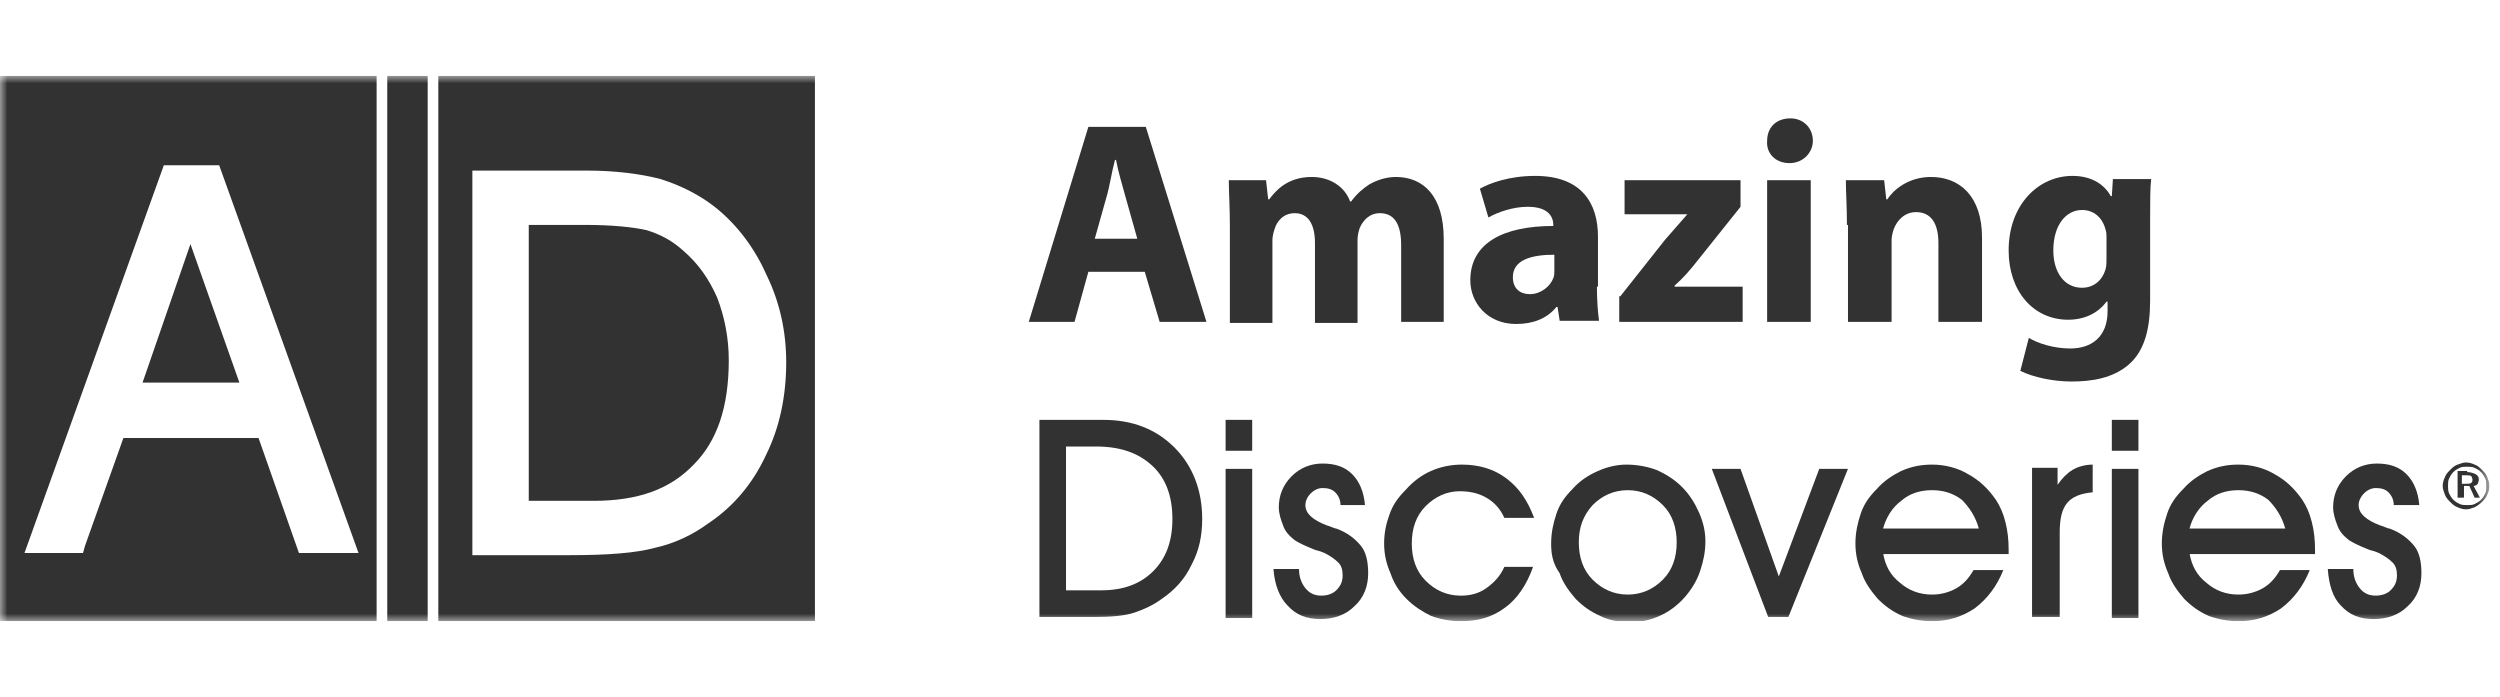
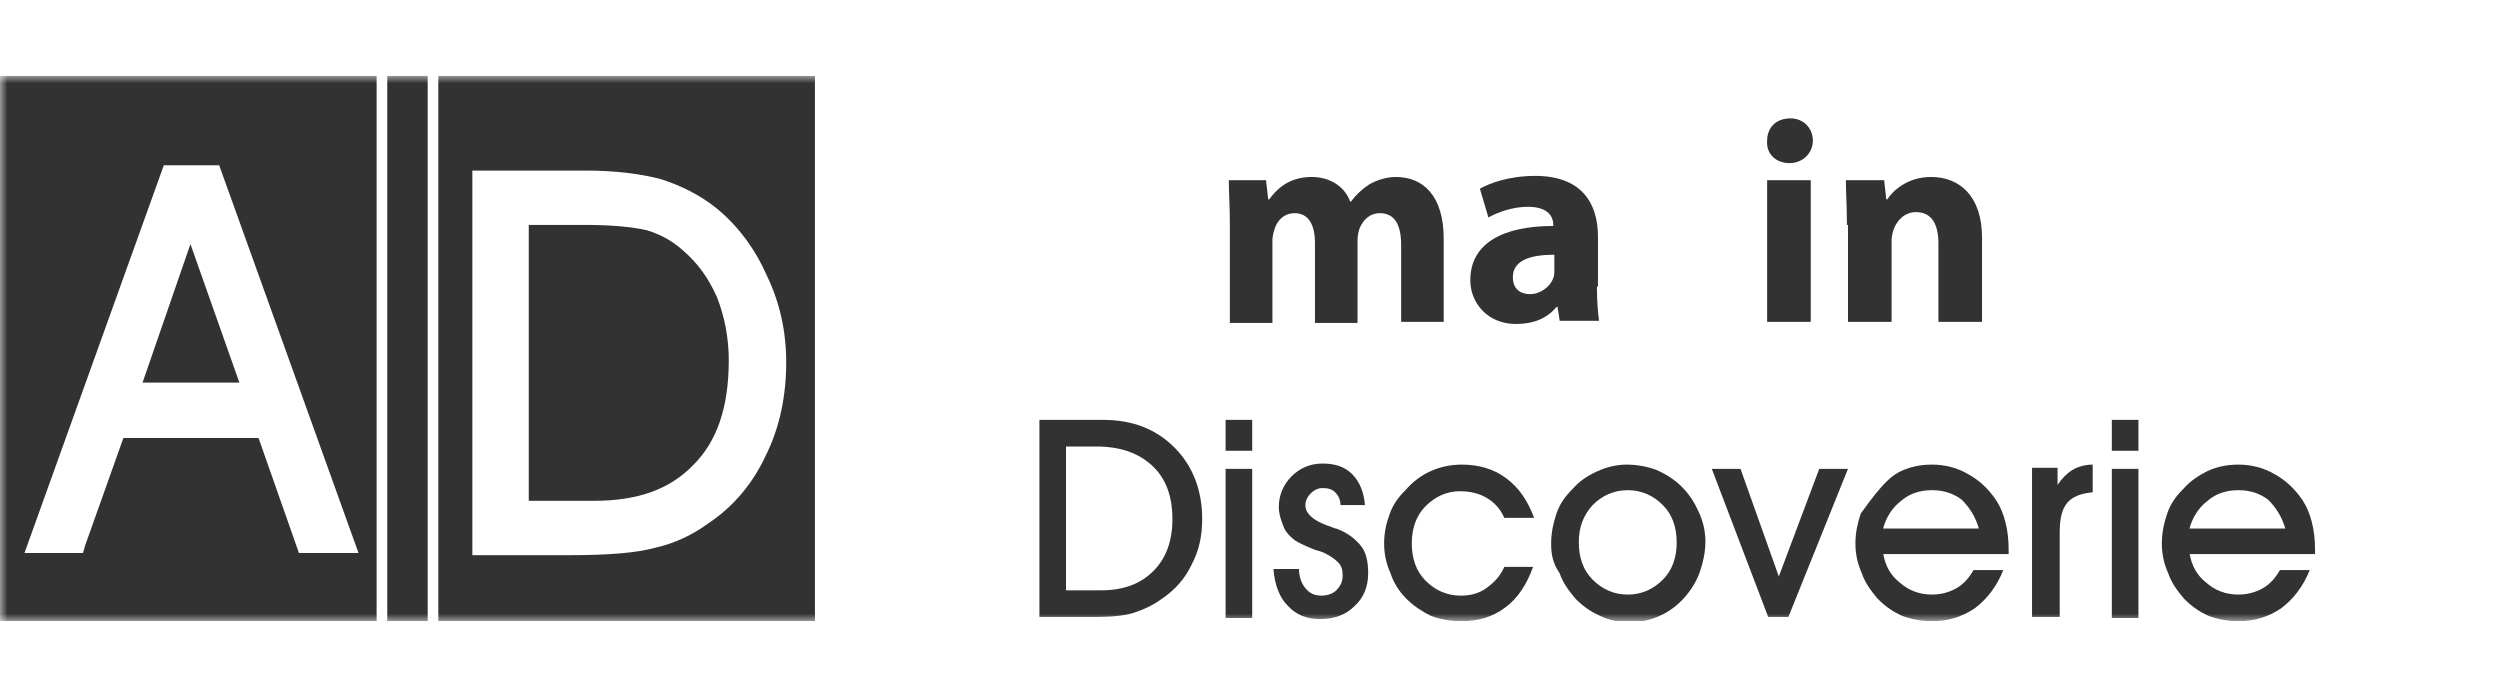
<svg xmlns="http://www.w3.org/2000/svg" width="165" height="46" viewBox="0 0 165 46" fill="none">
  <g clip-path="url(#clip0_4685_682)">
    <mask id="mask0_4685_682" style="mask-type:luminance" maskUnits="userSpaceOnUse" x="0" y="5" width="165" height="36">
      <path d="M164.308 5H0V41H164.308V5Z" fill="white" />
    </mask>
    <g mask="url(#mask0_4685_682)">
      <path d="M12.569 16.109L9.409 25.25H15.799L12.569 16.109ZM1.615 36.5L10.813 10.906H14.465L23.663 36.5H19.731L17.063 28.906H8.145L5.617 36.008L5.477 36.5H1.615ZM0 41H24.857V5H0V41ZM25.559 41H28.227V5H25.559V41ZM45.782 30.664C47.326 29.117 48.099 26.867 48.099 23.773C48.099 22.297 47.818 20.891 47.326 19.625C46.764 18.359 46.062 17.375 45.079 16.531C44.377 15.898 43.605 15.477 42.692 15.195C41.779 14.984 40.375 14.844 38.619 14.844H34.898V33.055H39.181C42.13 33.055 44.237 32.281 45.782 30.664ZM51.89 23.914C51.89 26.094 51.469 28.203 50.556 30.031C49.714 31.859 48.45 33.406 46.764 34.531C45.711 35.305 44.517 35.867 43.254 36.148C41.99 36.5 40.094 36.641 37.636 36.641H31.176V11.891V11.258H38.69C40.585 11.258 42.271 11.469 43.605 11.82C44.939 12.242 46.203 12.875 47.256 13.719C48.731 14.914 49.854 16.461 50.626 18.219C51.469 19.977 51.89 21.875 51.89 23.914ZM53.786 5H28.929V41H53.786V5Z" fill="#323232" />
-       <path d="M75.062 15.758L74.29 13.016C74.079 12.242 73.798 11.328 73.658 10.555H73.588C73.377 11.328 73.237 12.312 73.026 13.016L72.254 15.758H75.062ZM71.832 17.938L70.919 21.242H67.9L71.832 8.375H75.624L79.626 21.242H76.537L75.554 17.938H71.832Z" fill="#323232" />
      <path d="M81.171 14.844C81.171 13.648 81.101 12.664 81.101 11.891H83.559L83.699 13.156H83.769C84.191 12.594 84.963 11.68 86.578 11.68C87.772 11.68 88.755 12.312 89.106 13.297H89.176C89.527 12.805 89.948 12.453 90.37 12.172C90.861 11.891 91.493 11.68 92.125 11.68C93.951 11.68 95.285 12.945 95.285 15.758V21.242H92.476V16.18C92.476 14.844 92.055 14.07 91.072 14.07C90.37 14.07 89.948 14.562 89.738 15.055C89.667 15.266 89.597 15.547 89.597 15.828V21.312H86.788V16.039C86.788 14.844 86.367 14.07 85.454 14.07C84.682 14.07 84.261 14.633 84.12 15.125C84.05 15.336 83.98 15.617 83.98 15.828V21.312H81.171V14.844Z" fill="#323232" />
      <path d="M102.587 16.812C101.043 16.812 99.849 17.164 99.849 18.289C99.849 19.062 100.34 19.414 100.973 19.414C101.674 19.414 102.306 18.922 102.517 18.359C102.587 18.219 102.587 18.008 102.587 17.867V16.812ZM105.396 18.922C105.396 19.836 105.466 20.68 105.536 21.172H102.939L102.798 20.258H102.727C102.096 21.031 101.183 21.383 100.06 21.383C98.164 21.383 97.04 19.977 97.04 18.5C97.04 16.039 99.217 14.914 102.517 14.914V14.844C102.517 14.352 102.236 13.648 100.832 13.648C99.849 13.648 98.866 14 98.234 14.352L97.673 12.453C98.304 12.102 99.568 11.609 101.323 11.609C104.413 11.609 105.466 13.438 105.466 15.617V18.922H105.396Z" fill="#323232" />
-       <path d="M106.94 19.555L109.89 15.828C110.452 15.195 110.873 14.703 111.365 14.141H107.222V11.891H114.875V13.648L112.066 17.164C111.575 17.797 111.083 18.359 110.522 18.852V18.922H115.015V21.242H106.87V19.555H106.94Z" fill="#323232" />
      <path d="M116.631 11.891H119.509V21.242H116.631V11.891ZM119.649 9.289C119.649 10.062 119.018 10.766 118.105 10.766C117.192 10.766 116.56 10.133 116.631 9.289C116.631 8.445 117.192 7.812 118.175 7.812C119.018 7.812 119.649 8.445 119.649 9.289Z" fill="#323232" />
      <path d="M121.897 14.844C121.897 13.648 121.827 12.664 121.827 11.891H124.354L124.494 13.156H124.565C124.916 12.594 125.898 11.68 127.444 11.68C129.34 11.68 130.814 12.945 130.814 15.688V21.242H127.935V16.039C127.935 14.844 127.514 14 126.461 14C125.688 14 125.197 14.562 124.986 15.125C124.916 15.336 124.845 15.617 124.845 15.828V21.242H121.967V14.844H121.897Z" fill="#323232" />
-       <path d="M139.029 15.688C139.029 15.477 139.029 15.336 138.959 15.125C138.749 14.352 138.187 13.859 137.415 13.859C136.362 13.859 135.519 14.844 135.519 16.531C135.519 17.938 136.221 18.992 137.415 18.992C138.187 18.992 138.749 18.5 138.959 17.797C139.029 17.586 139.029 17.305 139.029 17.023V15.688ZM141.908 19.836C141.908 21.664 141.558 23.141 140.504 24.055C139.451 24.969 138.047 25.18 136.712 25.18C135.519 25.18 134.185 24.898 133.342 24.477L133.903 22.297C134.466 22.648 135.519 23 136.642 23C138.047 23 139.1 22.227 139.1 20.539V19.906H139.029C138.468 20.68 137.555 21.102 136.502 21.102C134.185 21.102 132.57 19.203 132.57 16.531C132.57 13.508 134.536 11.609 136.782 11.609C138.047 11.609 138.889 12.172 139.311 12.945H139.381L139.451 11.82H141.978C141.908 12.383 141.908 13.227 141.908 14.562V19.836Z" fill="#323232" />
      <path d="M70.427 38.961H72.674C74.149 38.961 75.272 38.539 76.115 37.695C76.957 36.852 77.379 35.727 77.379 34.25C77.379 32.773 76.957 31.578 76.044 30.734C75.132 29.891 73.938 29.469 72.323 29.469H70.357V38.961H70.427ZM72.253 40.719H68.602V27.711H72.815C74.781 27.711 76.325 28.344 77.519 29.539C78.713 30.734 79.345 32.352 79.345 34.25C79.345 35.375 79.134 36.359 78.642 37.273C78.221 38.188 77.519 38.961 76.677 39.523C76.115 39.945 75.483 40.227 74.851 40.438C74.219 40.648 73.306 40.719 72.253 40.719Z" fill="#323232" />
      <path d="M80.89 30.945H82.645V40.789H80.89V30.945ZM82.645 29.75H80.89V27.711H82.645V29.75Z" fill="#323232" />
      <path d="M84.05 37.555H85.735C85.735 38.047 85.875 38.469 86.156 38.82C86.437 39.172 86.788 39.312 87.209 39.312C87.631 39.312 87.982 39.172 88.192 38.961C88.473 38.68 88.614 38.398 88.614 37.977C88.614 37.625 88.543 37.344 88.333 37.133C88.122 36.922 87.841 36.711 87.42 36.5C87.28 36.43 87.069 36.359 86.788 36.289C86.086 36.008 85.665 35.797 85.454 35.656C85.103 35.375 84.822 35.094 84.681 34.672C84.541 34.32 84.401 33.898 84.401 33.477C84.401 32.703 84.681 32 85.243 31.437C85.805 30.875 86.507 30.594 87.28 30.594C88.122 30.594 88.754 30.805 89.246 31.297C89.737 31.789 90.018 32.492 90.088 33.336H88.473C88.473 32.984 88.333 32.703 88.122 32.492C87.912 32.281 87.631 32.211 87.28 32.211C86.999 32.211 86.718 32.352 86.507 32.562C86.296 32.773 86.156 33.055 86.156 33.336C86.156 33.898 86.648 34.32 87.56 34.672C87.841 34.742 88.052 34.883 88.192 34.883C88.965 35.164 89.456 35.586 89.807 36.008C90.159 36.43 90.299 37.062 90.299 37.836C90.299 38.68 90.018 39.453 89.386 40.016C88.824 40.578 88.052 40.859 87.139 40.859C86.226 40.859 85.524 40.578 84.962 39.945C84.471 39.453 84.12 38.609 84.05 37.555Z" fill="#323232" />
      <path d="M101.182 37.414C100.761 38.609 100.129 39.523 99.357 40.086C98.514 40.719 97.602 41 96.408 41C95.706 41 95.003 40.859 94.442 40.648C93.88 40.367 93.318 40.016 92.826 39.523C92.335 39.031 91.984 38.469 91.773 37.836C91.493 37.203 91.352 36.57 91.352 35.867C91.352 35.164 91.493 34.531 91.703 33.969C91.914 33.336 92.265 32.844 92.756 32.352C93.248 31.789 93.809 31.367 94.442 31.086C95.073 30.805 95.776 30.664 96.478 30.664C97.602 30.664 98.585 30.945 99.427 31.578C100.27 32.211 100.831 33.055 101.252 34.18H99.287C99.005 33.547 98.585 33.125 98.093 32.844C97.602 32.563 97.039 32.422 96.338 32.422C95.495 32.422 94.722 32.773 94.091 33.406C93.459 34.039 93.178 34.883 93.178 35.867C93.178 36.852 93.459 37.695 94.091 38.328C94.722 38.961 95.495 39.313 96.408 39.313C97.039 39.313 97.602 39.172 98.093 38.82C98.585 38.469 99.005 38.047 99.287 37.414H101.182Z" fill="#323232" />
      <path d="M104.202 35.797C104.202 36.781 104.482 37.625 105.114 38.258C105.747 38.891 106.518 39.242 107.431 39.242C108.344 39.242 109.117 38.891 109.748 38.258C110.381 37.625 110.661 36.781 110.661 35.797C110.661 34.813 110.381 33.969 109.748 33.336C109.117 32.703 108.344 32.352 107.431 32.352C106.518 32.352 105.747 32.703 105.114 33.336C104.482 34.039 104.202 34.813 104.202 35.797ZM102.376 35.867C102.376 35.164 102.516 34.531 102.727 33.898C102.938 33.266 103.289 32.773 103.781 32.281C104.272 31.719 104.834 31.367 105.465 31.086C106.098 30.805 106.729 30.664 107.361 30.664C108.064 30.664 108.765 30.805 109.327 31.016C109.96 31.297 110.521 31.648 111.013 32.141C111.504 32.633 111.855 33.195 112.136 33.828C112.417 34.461 112.557 35.094 112.557 35.727C112.557 36.43 112.417 37.063 112.206 37.695C111.996 38.328 111.644 38.891 111.223 39.383C110.731 39.945 110.17 40.367 109.538 40.648C108.906 40.93 108.274 41.07 107.572 41.07C106.87 41.07 106.168 40.93 105.606 40.648C104.974 40.367 104.482 40.016 103.991 39.523C103.569 39.031 103.148 38.469 102.938 37.836C102.446 37.133 102.376 36.5 102.376 35.867Z" fill="#323232" />
      <path d="M118.034 40.719H116.7L112.979 30.945H114.874L117.402 38.047L120.07 30.945H121.966L118.034 40.719Z" fill="#323232" />
-       <path d="M130.603 34.883C130.393 34.109 129.971 33.477 129.48 32.984C128.918 32.563 128.286 32.352 127.514 32.352C126.741 32.352 126.04 32.563 125.478 33.055C124.915 33.477 124.494 34.109 124.284 34.883H130.603ZM124.284 36.5C124.424 37.344 124.775 37.977 125.407 38.469C125.97 38.961 126.671 39.242 127.514 39.242C128.076 39.242 128.637 39.102 129.129 38.82C129.62 38.539 129.971 38.117 130.253 37.625H132.219C131.797 38.68 131.166 39.523 130.323 40.156C129.48 40.719 128.567 41 127.514 41C126.811 41 126.11 40.859 125.548 40.648C124.915 40.367 124.424 40.016 123.933 39.523C123.511 39.031 123.09 38.469 122.88 37.836C122.598 37.203 122.458 36.57 122.458 35.867C122.458 35.164 122.598 34.531 122.809 33.898C123.02 33.266 123.371 32.773 123.862 32.281C124.354 31.719 124.915 31.367 125.478 31.086C126.11 30.805 126.741 30.664 127.514 30.664C128.357 30.664 129.199 30.875 129.901 31.297C130.674 31.719 131.236 32.281 131.727 32.984C132.007 33.406 132.219 33.898 132.359 34.461C132.499 35.023 132.57 35.586 132.57 36.289V36.57H124.284V36.5Z" fill="#323232" />
+       <path d="M130.603 34.883C130.393 34.109 129.971 33.477 129.48 32.984C128.918 32.563 128.286 32.352 127.514 32.352C126.741 32.352 126.04 32.563 125.478 33.055C124.915 33.477 124.494 34.109 124.284 34.883H130.603ZM124.284 36.5C124.424 37.344 124.775 37.977 125.407 38.469C125.97 38.961 126.671 39.242 127.514 39.242C128.076 39.242 128.637 39.102 129.129 38.82C129.62 38.539 129.971 38.117 130.253 37.625H132.219C131.797 38.68 131.166 39.523 130.323 40.156C129.48 40.719 128.567 41 127.514 41C126.811 41 126.11 40.859 125.548 40.648C124.915 40.367 124.424 40.016 123.933 39.523C123.511 39.031 123.09 38.469 122.88 37.836C122.598 37.203 122.458 36.57 122.458 35.867C122.458 35.164 122.598 34.531 122.809 33.898C124.354 31.719 124.915 31.367 125.478 31.086C126.11 30.805 126.741 30.664 127.514 30.664C128.357 30.664 129.199 30.875 129.901 31.297C130.674 31.719 131.236 32.281 131.727 32.984C132.007 33.406 132.219 33.898 132.359 34.461C132.499 35.023 132.57 35.586 132.57 36.289V36.57H124.284V36.5Z" fill="#323232" />
      <path d="M135.87 40.719H134.115V30.875H135.8V32C136.081 31.578 136.432 31.227 136.783 31.016C137.134 30.805 137.625 30.664 138.117 30.664V32.492C137.345 32.563 136.783 32.773 136.432 33.195C136.081 33.617 135.941 34.25 135.941 35.164V40.719H135.87Z" fill="#323232" />
      <path d="M139.381 30.945H141.137V40.789H139.381V30.945ZM141.137 29.75H139.381V27.711H141.137V29.75Z" fill="#323232" />
      <path d="M150.826 34.883C150.616 34.109 150.195 33.477 149.703 32.984C149.142 32.563 148.509 32.352 147.737 32.352C146.964 32.352 146.262 32.563 145.7 33.055C145.139 33.477 144.717 34.109 144.507 34.883H150.826ZM144.507 36.5C144.647 37.344 144.999 37.977 145.63 38.469C146.192 38.961 146.894 39.242 147.737 39.242C148.299 39.242 148.86 39.102 149.352 38.82C149.843 38.539 150.195 38.117 150.475 37.625H152.442C152.02 38.68 151.388 39.523 150.546 40.156C149.703 40.719 148.79 41 147.737 41C147.035 41 146.333 40.859 145.77 40.648C145.139 40.367 144.647 40.016 144.156 39.523C143.734 39.031 143.313 38.469 143.103 37.836C142.821 37.203 142.681 36.57 142.681 35.867C142.681 35.164 142.821 34.531 143.033 33.898C143.243 33.266 143.594 32.773 144.086 32.281C144.577 31.719 145.139 31.367 145.7 31.086C146.333 30.805 146.964 30.664 147.737 30.664C148.579 30.664 149.422 30.875 150.125 31.297C150.896 31.719 151.458 32.281 151.95 32.984C152.231 33.406 152.442 33.898 152.582 34.461C152.722 35.023 152.792 35.586 152.792 36.289V36.57H144.507V36.5Z" fill="#323232" />
-       <path d="M153.635 37.555H155.32C155.32 38.047 155.46 38.469 155.742 38.82C156.022 39.172 156.373 39.312 156.795 39.312C157.216 39.312 157.566 39.172 157.778 38.961C158.058 38.68 158.199 38.398 158.199 37.977C158.199 37.625 158.129 37.344 157.918 37.133C157.707 36.922 157.426 36.711 157.005 36.5C156.865 36.43 156.654 36.359 156.373 36.289C155.67 36.008 155.25 35.797 155.039 35.656C154.688 35.375 154.407 35.094 154.266 34.672C154.126 34.32 153.986 33.898 153.986 33.477C153.986 32.703 154.266 32 154.829 31.437C155.39 30.875 156.092 30.594 156.865 30.594C157.707 30.594 158.339 30.805 158.831 31.297C159.322 31.789 159.603 32.492 159.673 33.336H157.988C157.988 32.984 157.848 32.703 157.637 32.492C157.426 32.281 157.146 32.211 156.795 32.211C156.513 32.211 156.233 32.352 156.022 32.562C155.812 32.773 155.67 33.055 155.67 33.336C155.67 33.898 156.162 34.32 157.075 34.672C157.356 34.742 157.566 34.883 157.707 34.883C158.479 35.164 158.971 35.586 159.322 36.008C159.673 36.43 159.814 37.062 159.814 37.836C159.814 38.68 159.533 39.453 158.901 40.016C158.339 40.578 157.566 40.859 156.654 40.859C155.742 40.859 155.039 40.578 154.477 39.945C153.986 39.453 153.705 38.609 153.635 37.555Z" fill="#323232" />
-       <path d="M162.763 31.367H162.483V31.93H162.763C162.904 31.93 163.044 31.93 163.114 31.859C163.184 31.789 163.184 31.719 163.184 31.648C163.184 31.578 163.114 31.438 163.114 31.438C163.044 31.367 162.904 31.367 162.763 31.367ZM162.834 31.156C163.044 31.156 163.254 31.227 163.395 31.297C163.536 31.367 163.606 31.508 163.606 31.648C163.606 31.789 163.536 31.859 163.536 31.93C163.466 32 163.395 32.07 163.254 32.07L163.676 32.844H163.325L162.974 32.07H162.623V32.844H162.201V31.086H162.834V31.156ZM164.097 32.07C164.097 31.859 164.097 31.719 164.027 31.578C163.957 31.438 163.887 31.297 163.746 31.156C163.606 31.016 163.466 30.945 163.325 30.875C163.184 30.805 162.974 30.805 162.834 30.805C162.623 30.805 162.483 30.805 162.342 30.875C162.201 30.945 162.061 31.016 161.921 31.156C161.78 31.297 161.71 31.438 161.64 31.578C161.57 31.719 161.57 31.93 161.57 32.07C161.57 32.211 161.57 32.422 161.64 32.562C161.71 32.703 161.78 32.844 161.921 32.984C162.061 33.125 162.201 33.195 162.342 33.266C162.483 33.336 162.693 33.336 162.834 33.336C163.044 33.336 163.184 33.336 163.325 33.266C163.466 33.195 163.606 33.125 163.746 32.984C163.887 32.844 163.957 32.703 164.027 32.562C164.097 32.422 164.097 32.281 164.097 32.07ZM162.763 30.523C162.974 30.523 163.184 30.594 163.325 30.664C163.536 30.734 163.676 30.875 163.817 31.016C163.957 31.156 164.097 31.297 164.167 31.508C164.238 31.719 164.308 31.859 164.308 32.07C164.308 32.281 164.238 32.492 164.167 32.633C164.097 32.844 163.957 32.984 163.817 33.125C163.676 33.266 163.466 33.406 163.325 33.477C163.114 33.547 162.974 33.617 162.763 33.617C162.553 33.617 162.342 33.547 162.201 33.477C161.991 33.406 161.85 33.266 161.71 33.125C161.57 32.984 161.43 32.844 161.358 32.633C161.288 32.422 161.218 32.281 161.218 32.07C161.218 31.859 161.288 31.648 161.358 31.508C161.43 31.297 161.57 31.156 161.71 31.016C161.85 30.875 161.991 30.734 162.201 30.664C162.412 30.594 162.553 30.523 162.763 30.523Z" fill="#323232" />
    </g>
  </g>
  <defs>
    <clipPath id="clip0_4685_682">
      <rect width="164.308" height="36" fill="white" transform="translate(0 5)" />
    </clipPath>
  </defs>
</svg>